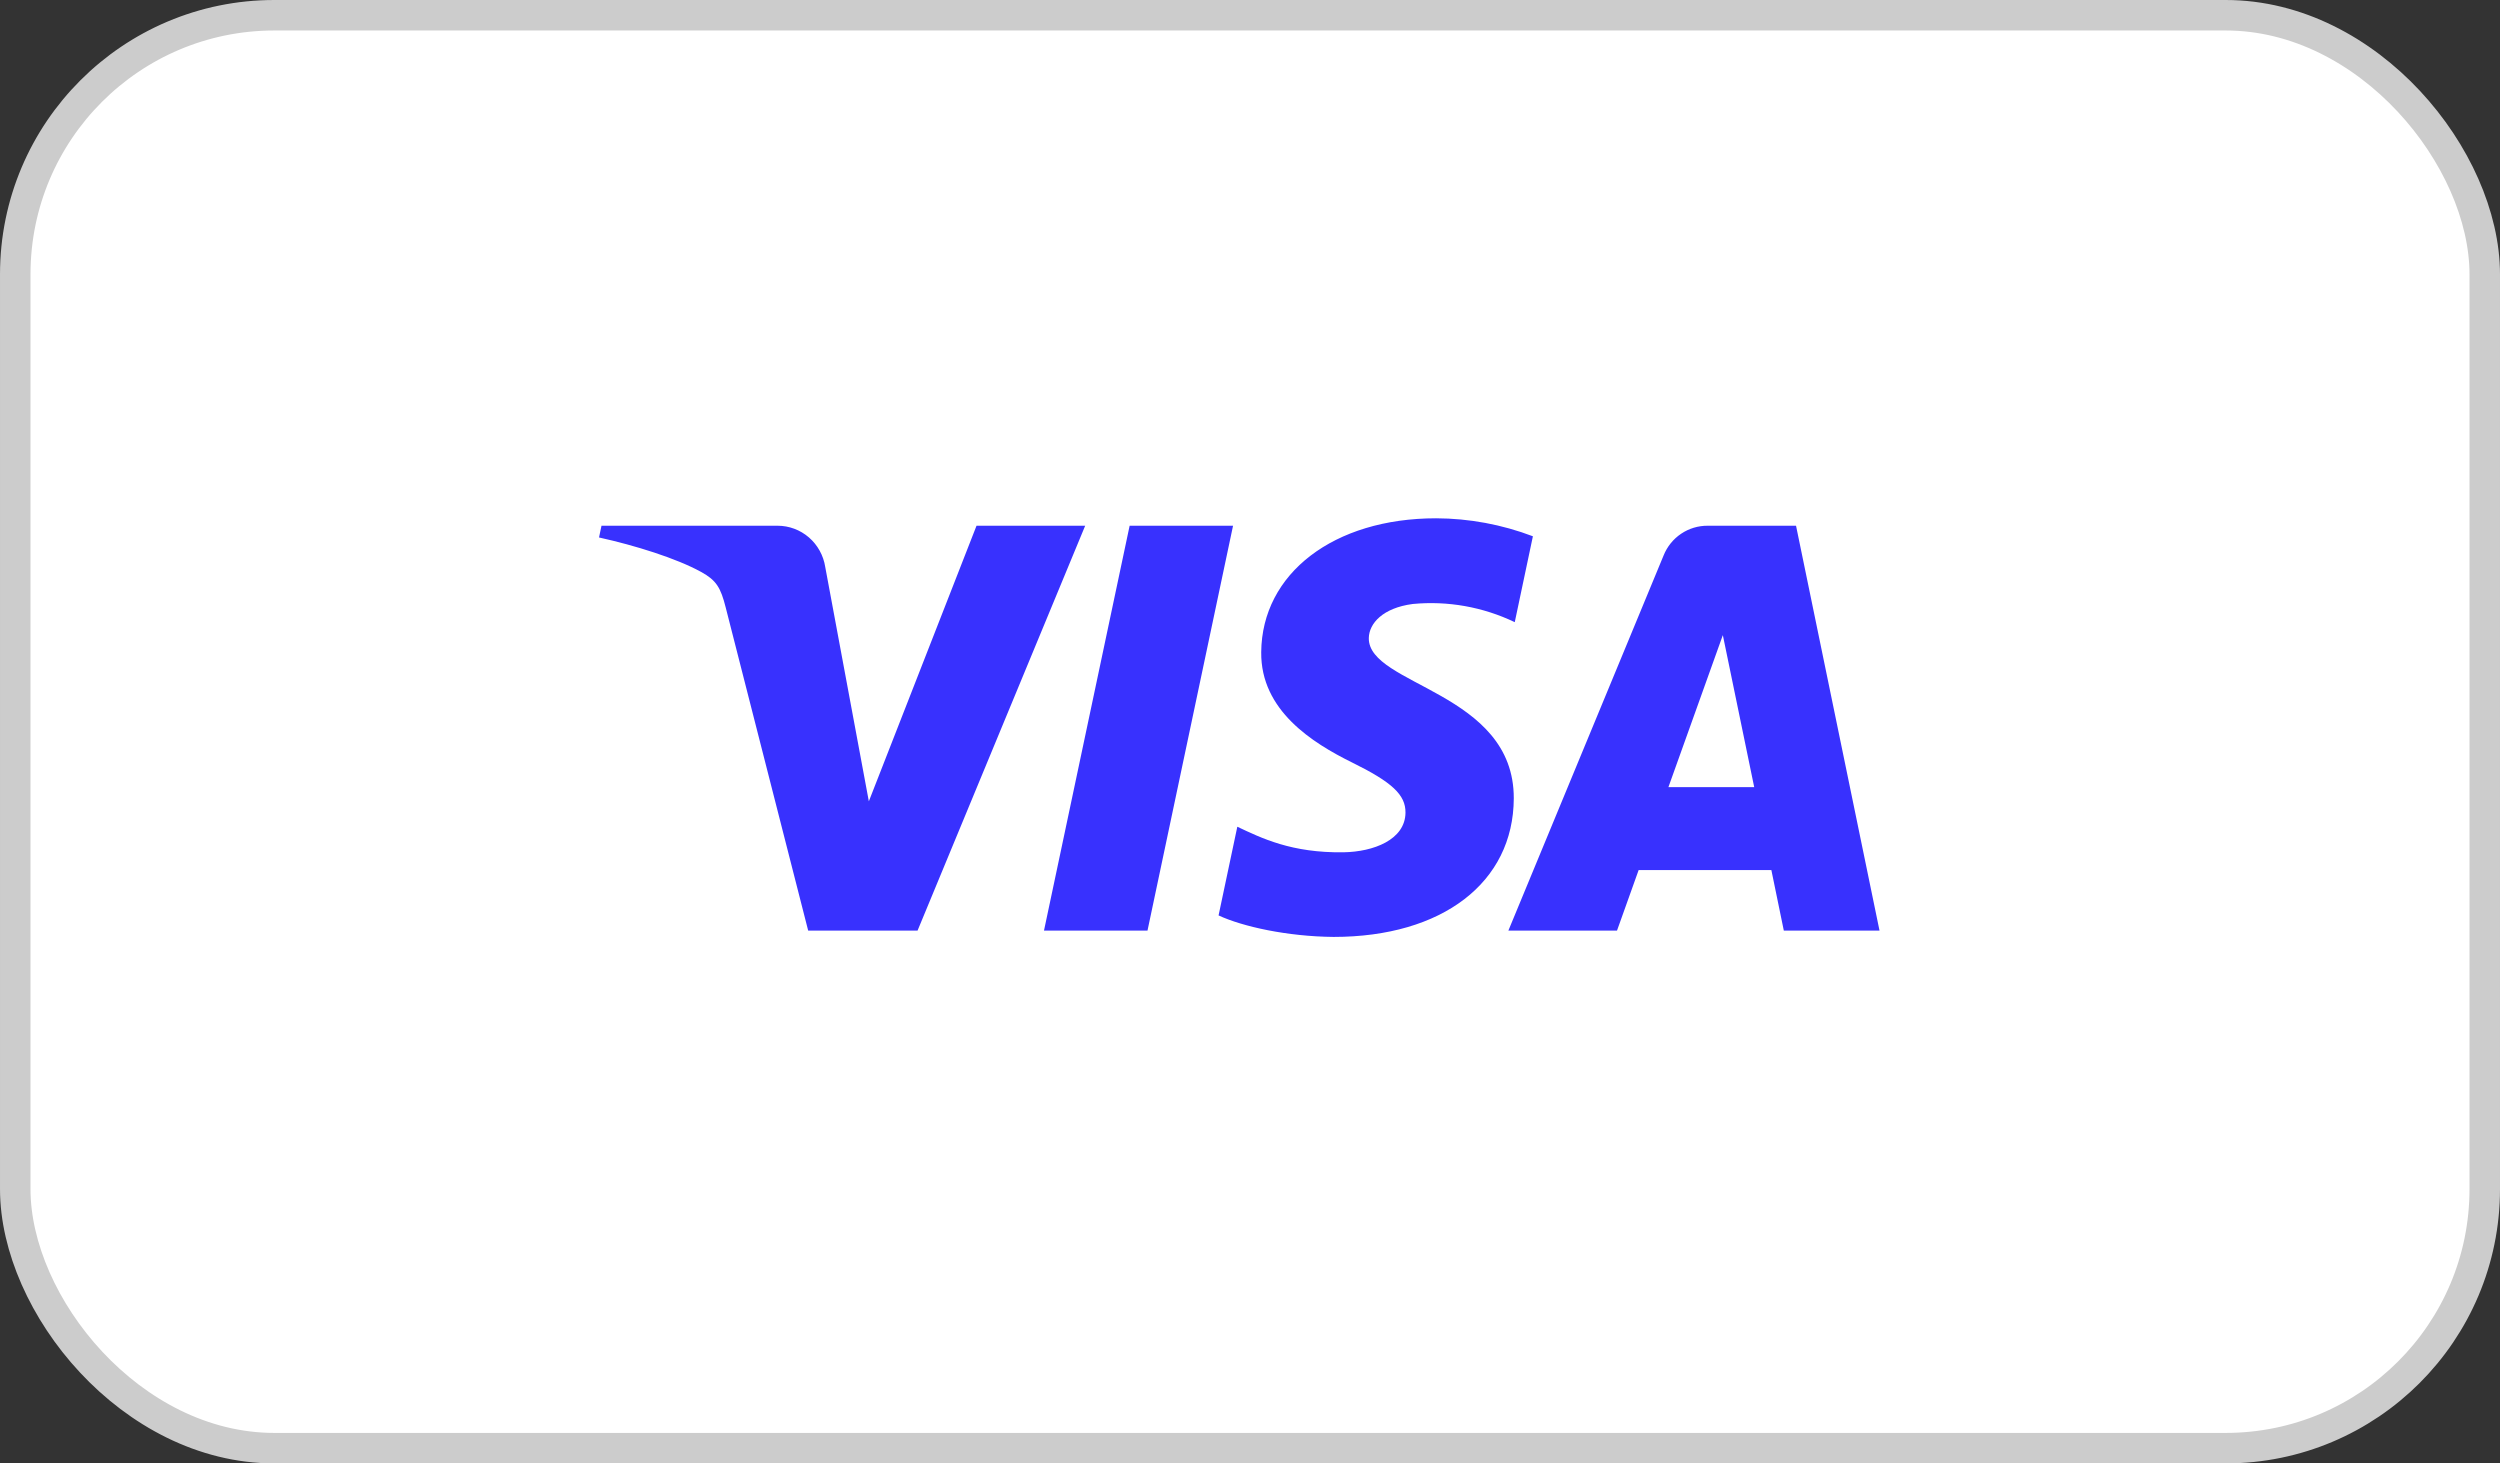
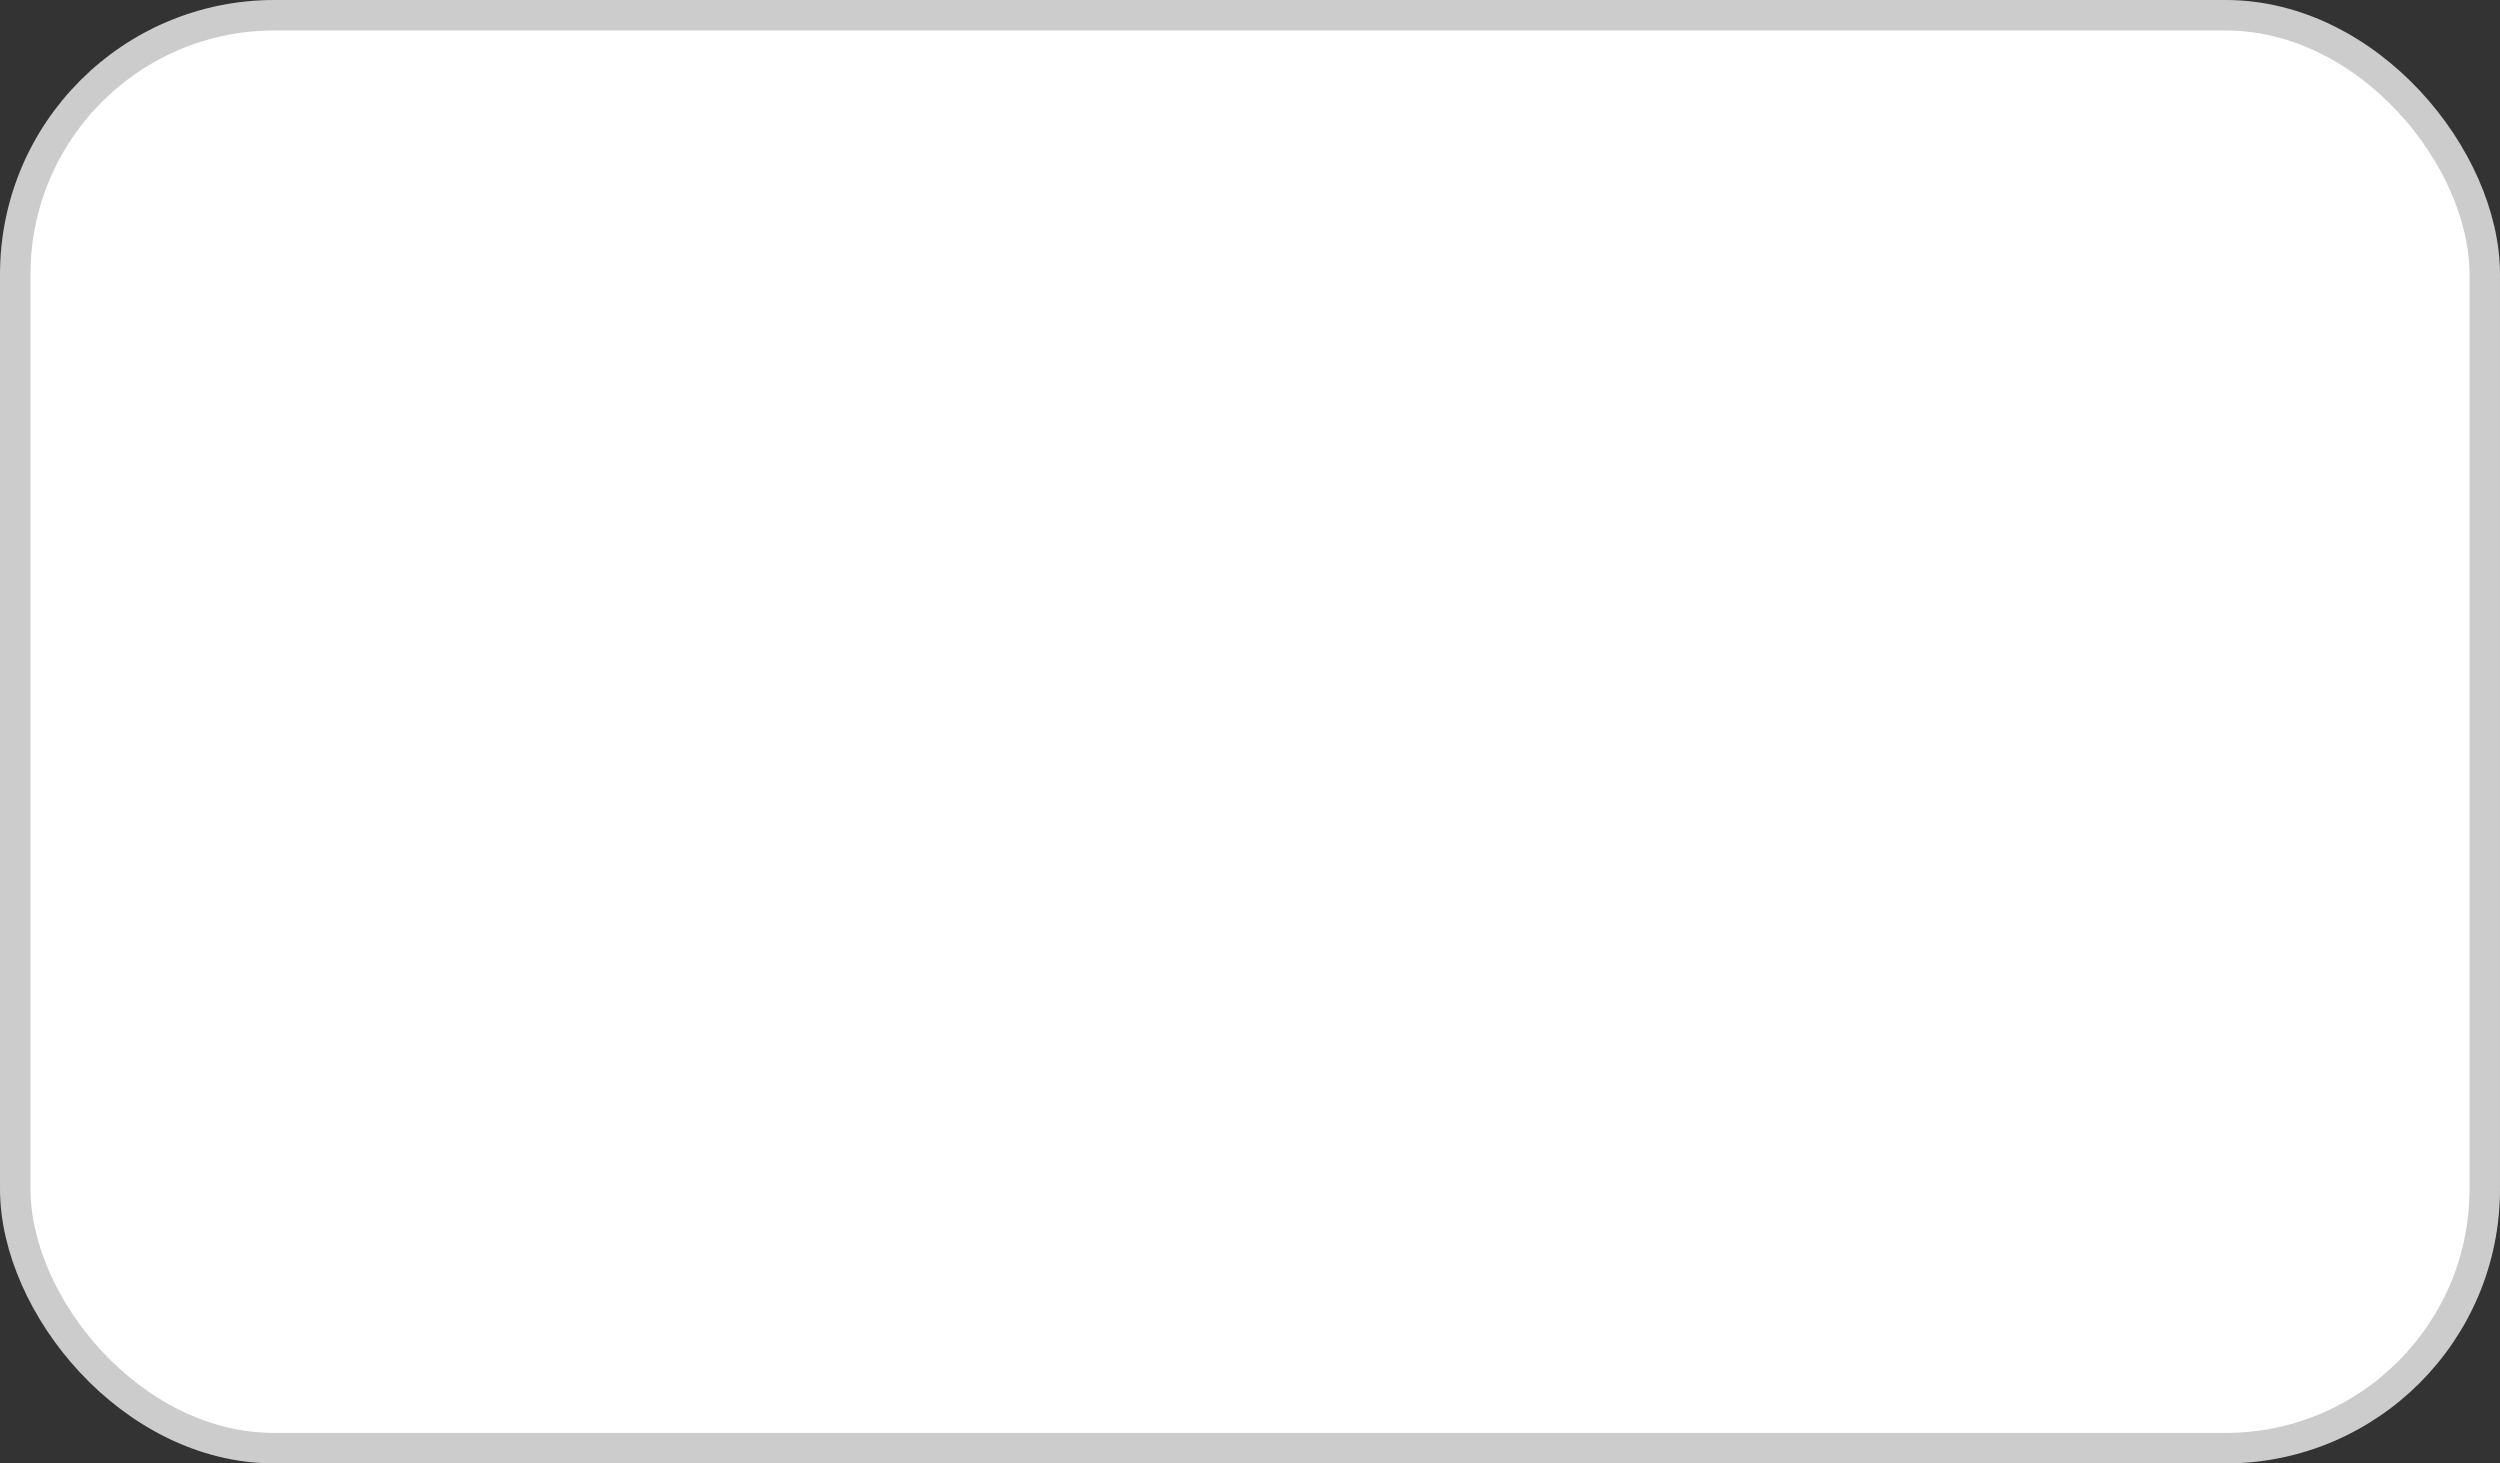
<svg xmlns="http://www.w3.org/2000/svg" width="82" height="48" viewBox="0 0 82 48" fill="none">
  <rect x="0" y="0" width="82" height="48" fill="#333333" stroke="none" />
  <rect x="0.5" y="0.5" width="81" height="47" rx="8.5" fill="white" stroke="#CCCCCC" />
  <rect width="62.703" height="22" transform="translate(9.648 13)" fill="white" />
-   <path d="M35.594 17.244L30.096 30.523H26.508L23.803 19.925C23.638 19.273 23.497 19.034 22.996 18.759C22.181 18.311 20.833 17.891 19.648 17.629L19.729 17.244H25.504C25.881 17.244 26.246 17.38 26.533 17.628C26.82 17.877 27.01 18.221 27.068 18.598L28.498 26.283L32.03 17.244H35.594ZM49.652 26.189C49.666 22.683 44.864 22.49 44.897 20.924C44.908 20.447 45.356 19.941 46.336 19.811C47.484 19.701 48.641 19.907 49.684 20.407L50.279 17.59C49.264 17.204 48.189 17.004 47.104 17C43.749 17 41.389 18.807 41.368 21.392C41.347 23.303 43.053 24.368 44.339 25.005C45.662 25.655 46.107 26.073 46.1 26.655C46.091 27.547 45.046 27.939 44.07 27.955C42.363 27.981 41.375 27.489 40.584 27.117L39.969 30.026C40.762 30.394 42.225 30.717 43.742 30.731C47.307 30.731 49.64 28.949 49.652 26.189ZM58.509 30.523H61.648L58.91 17.244H56.012C55.702 17.242 55.399 17.333 55.141 17.507C54.883 17.68 54.683 17.928 54.566 18.219L49.475 30.523H53.038L53.747 28.539H58.101L58.509 30.523ZM54.724 25.818L56.509 20.832L57.538 25.818H54.724ZM40.444 17.244L37.638 30.523H34.243L37.052 17.244H40.444Z" fill="#3831FE" />
</svg>